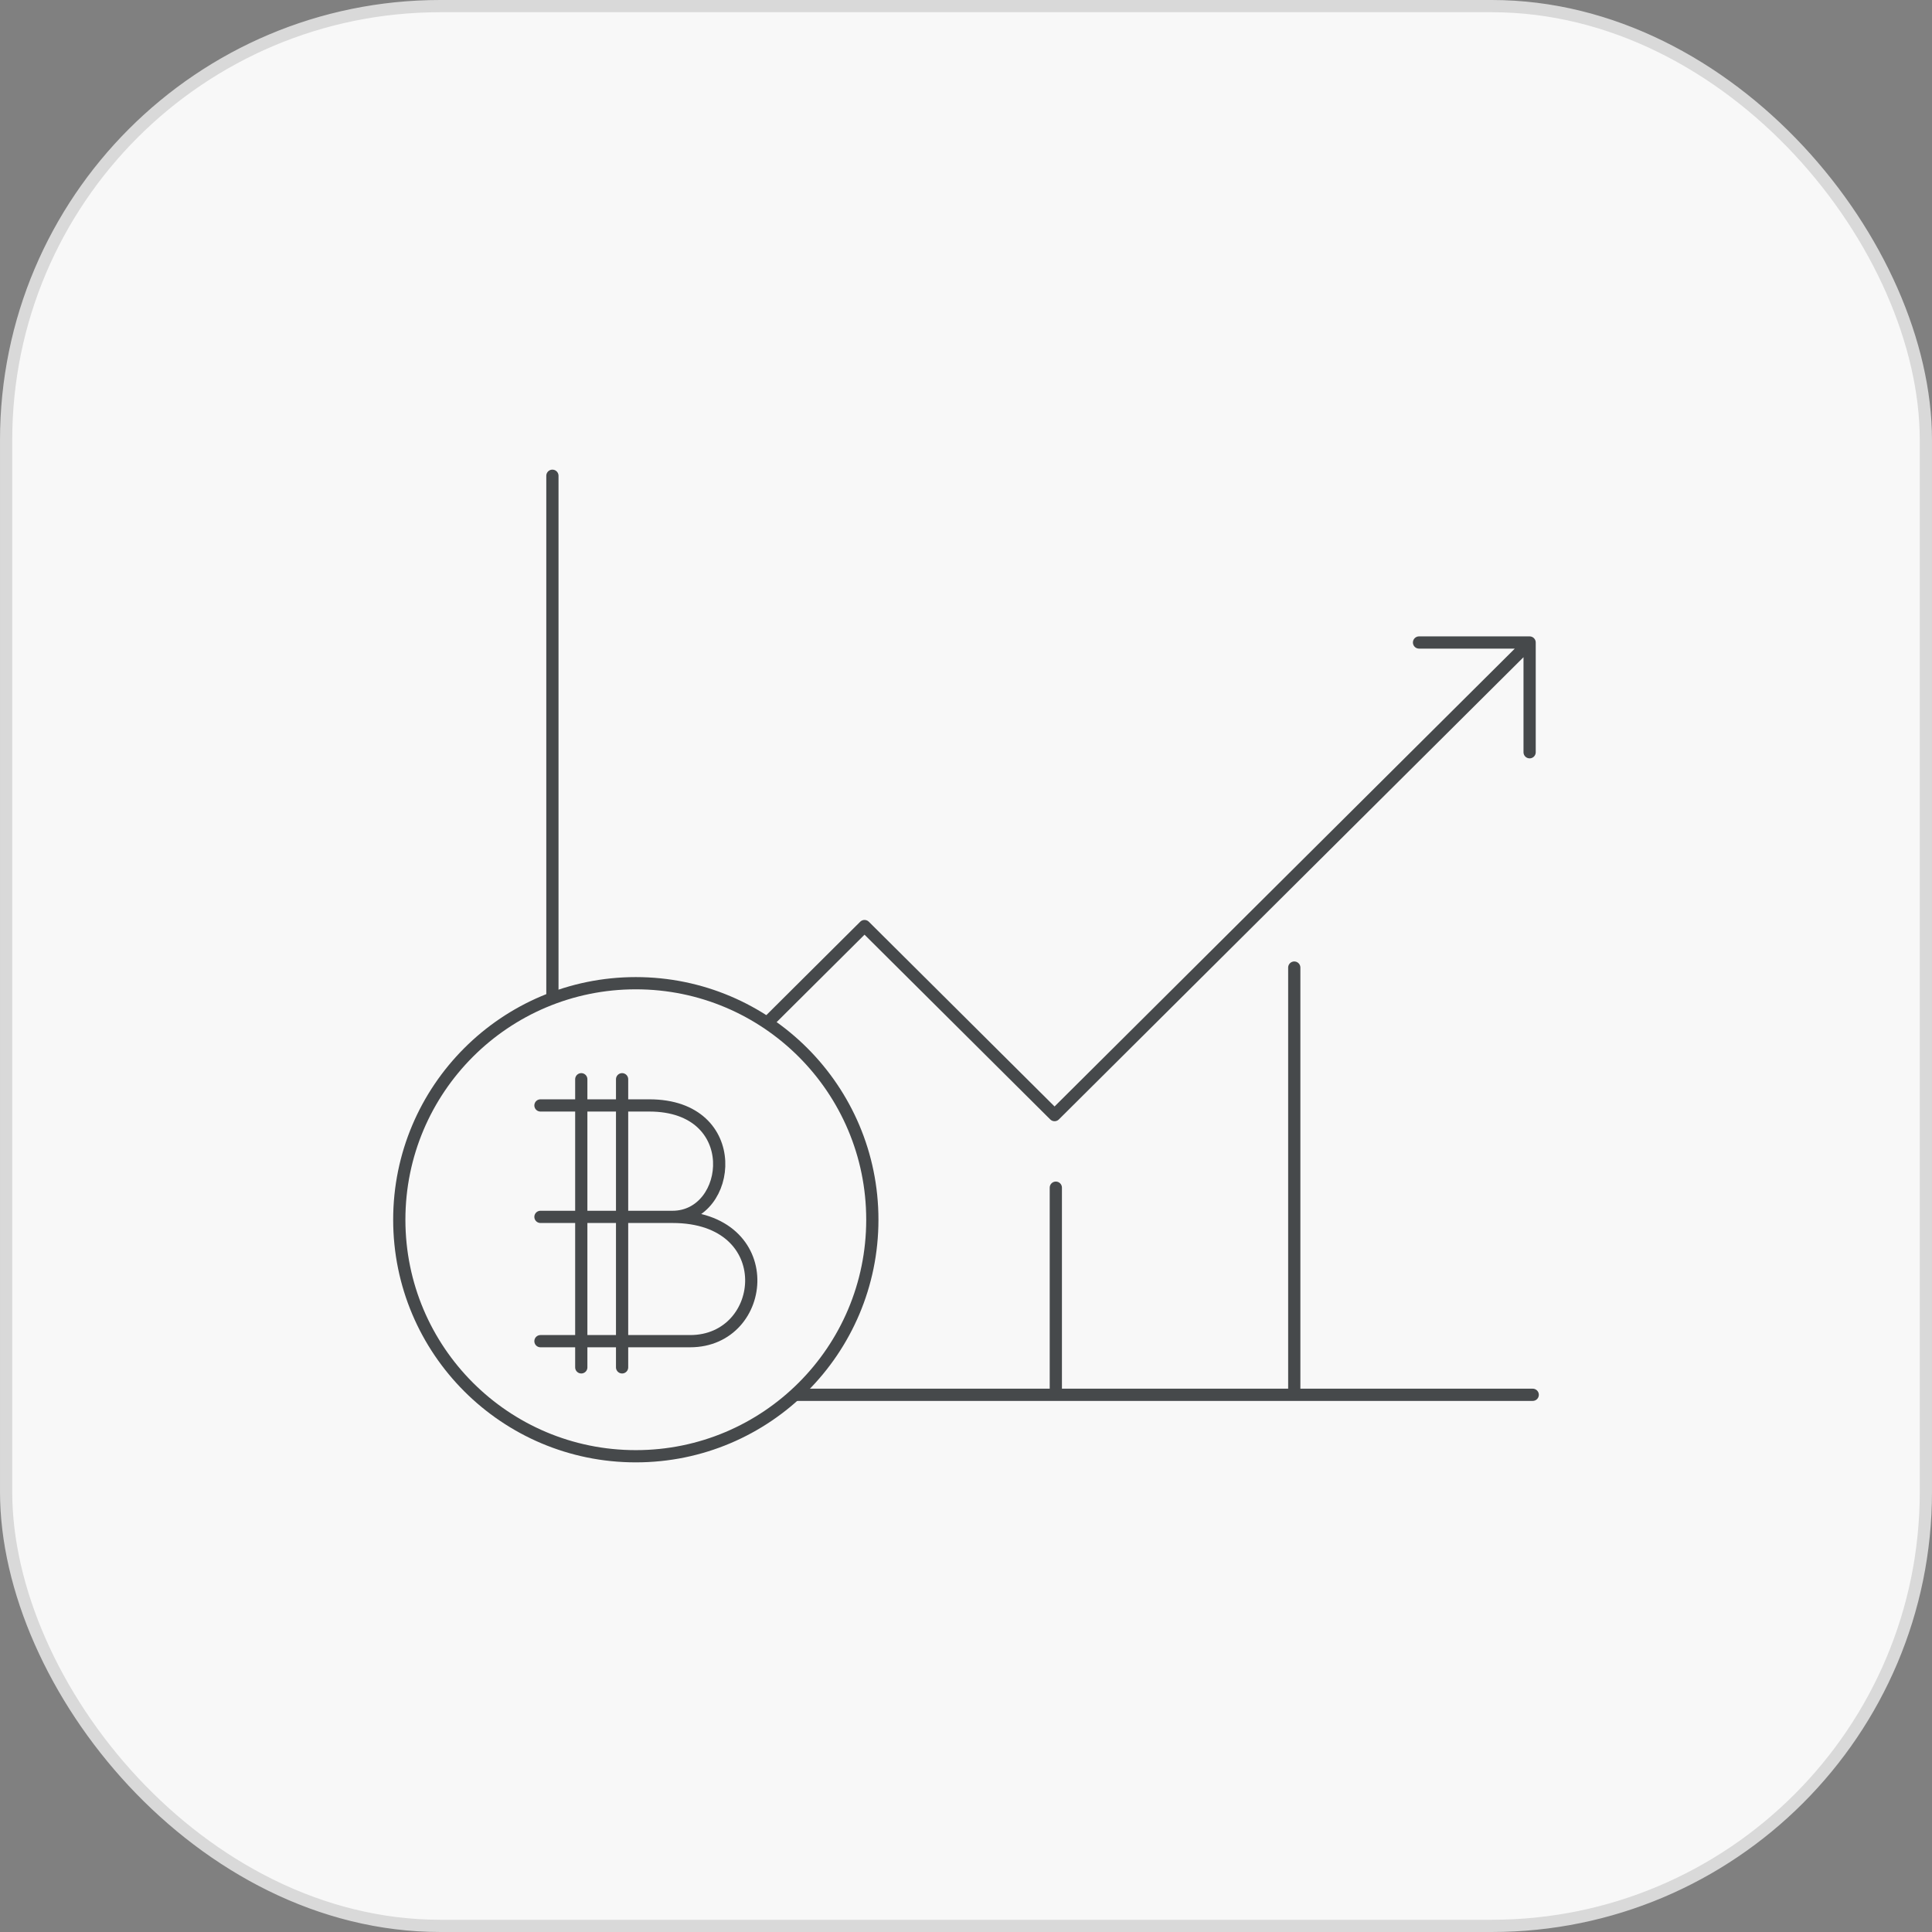
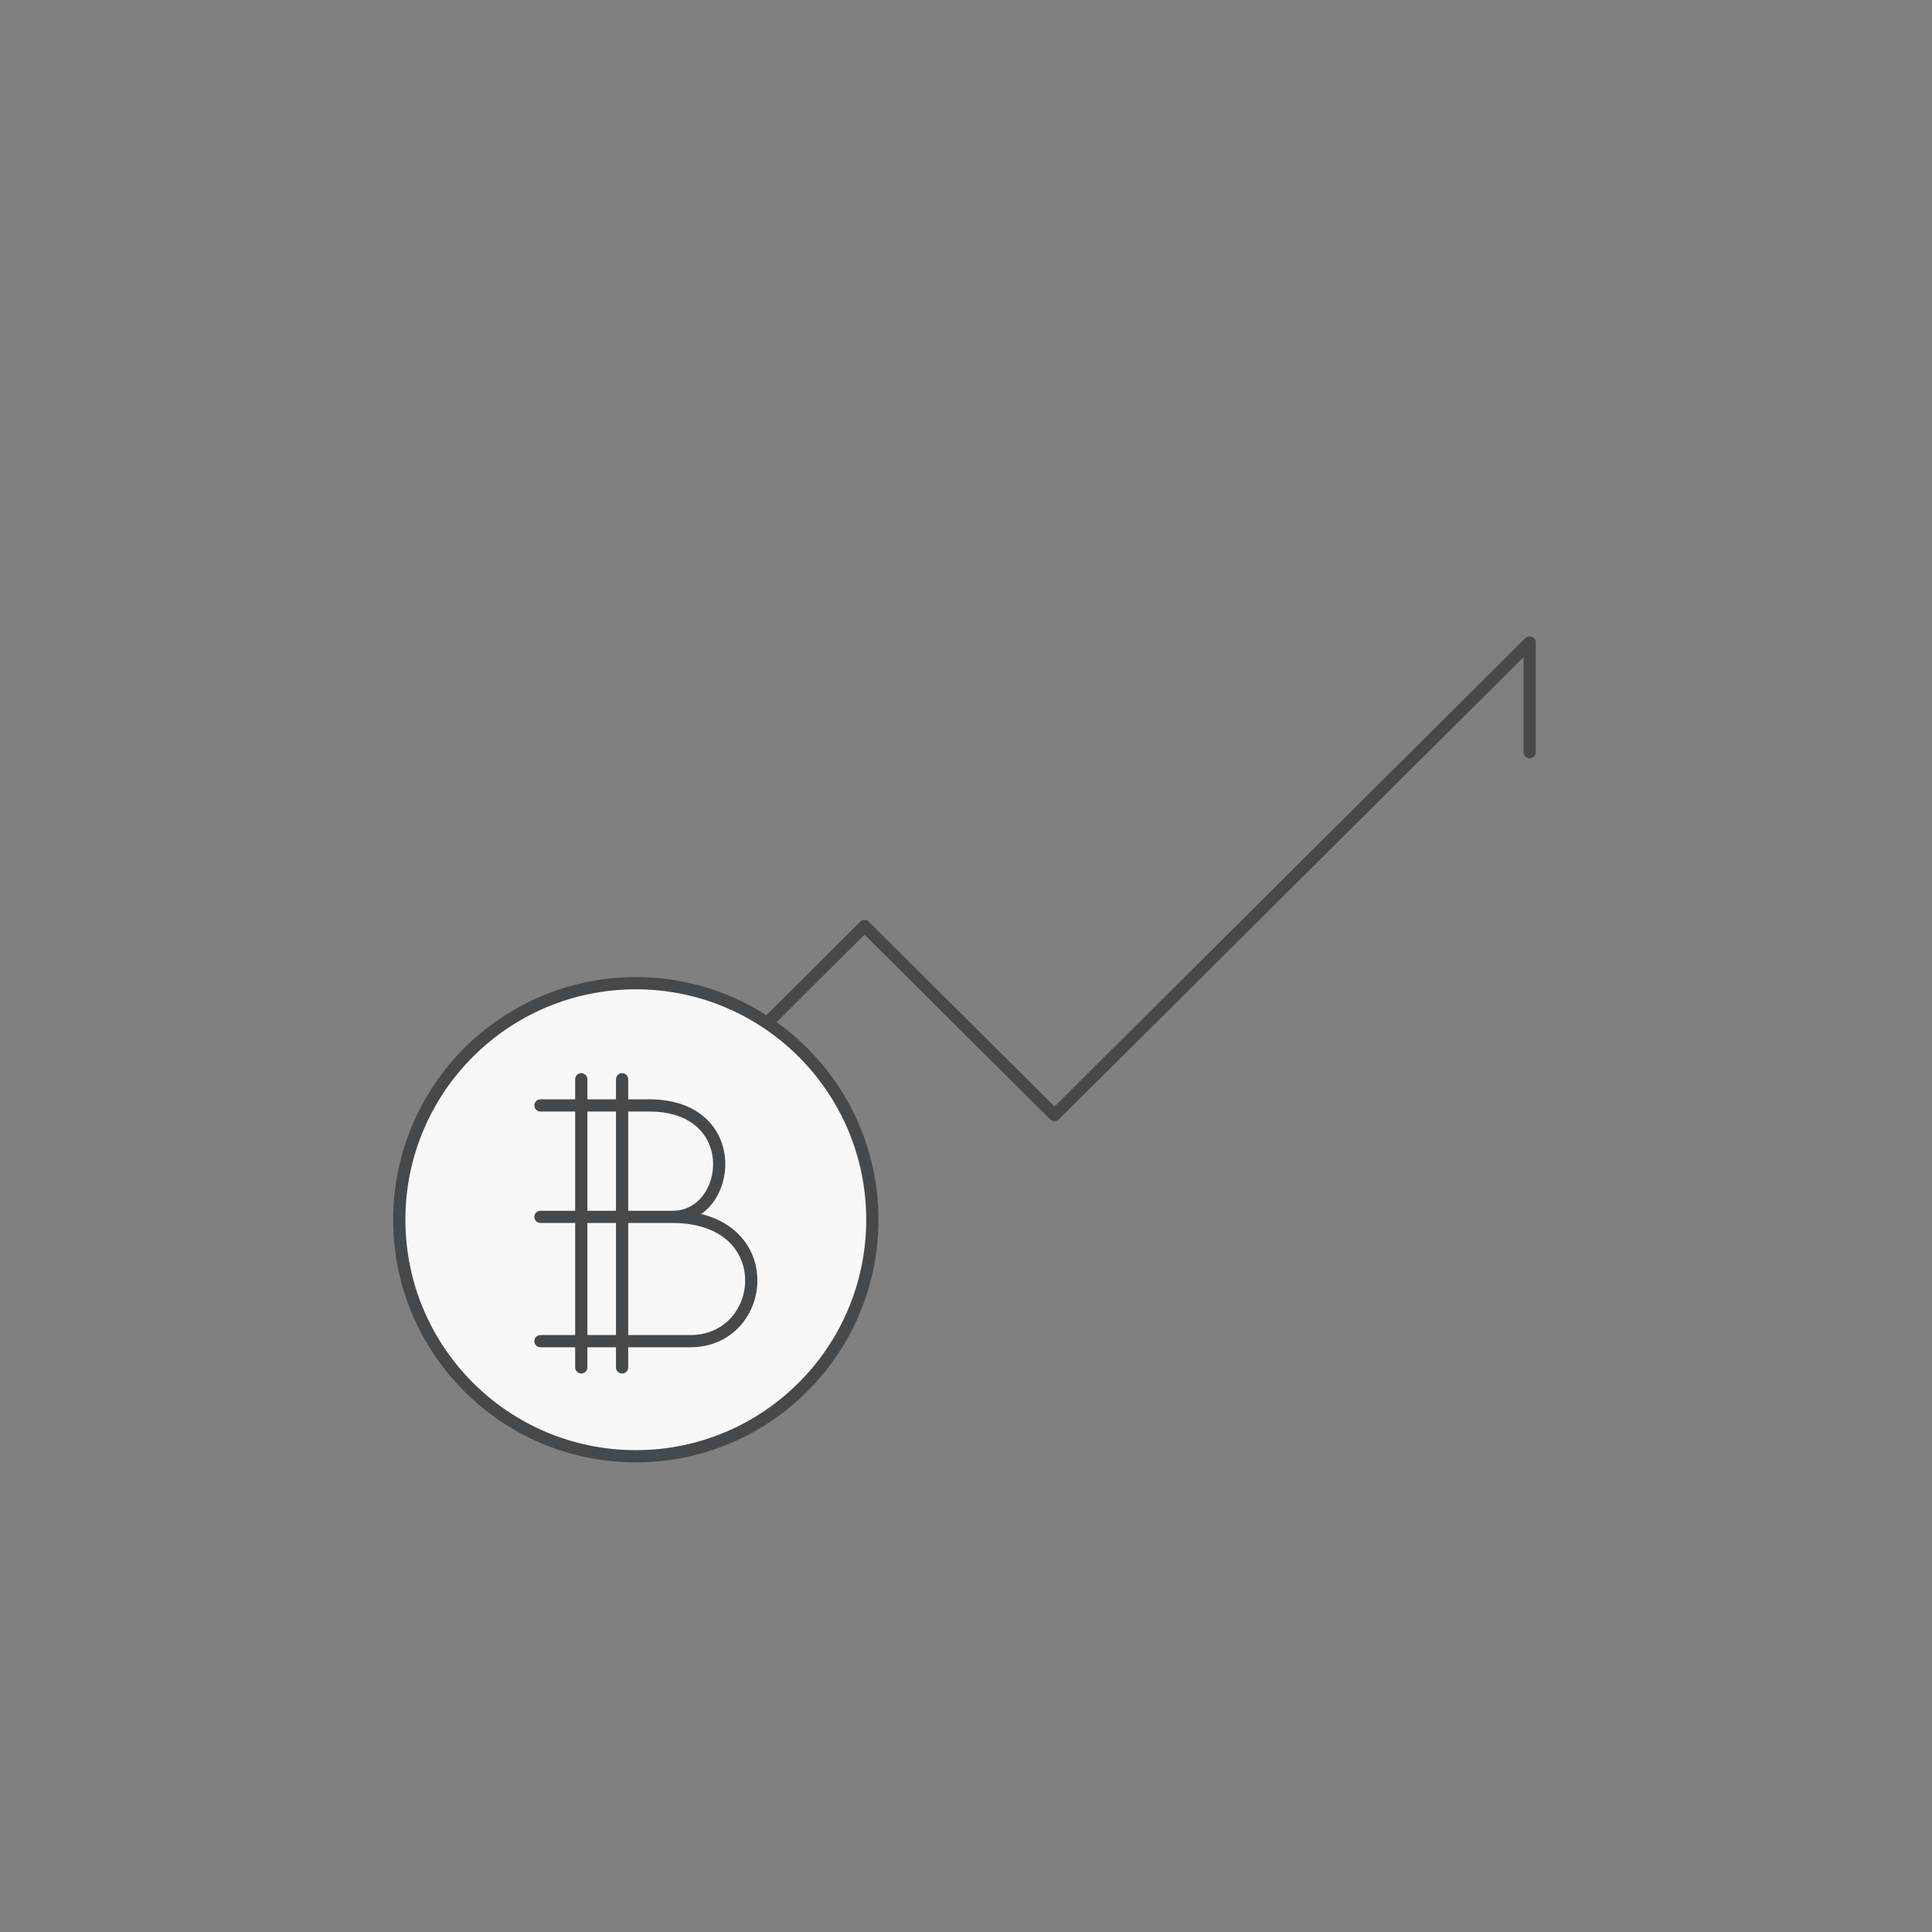
<svg xmlns="http://www.w3.org/2000/svg" width="158" height="158" viewBox="0 0 158 158" fill="none">
  <rect x="0" y="0" width="158" height="158" fill="#808080" stroke="none" />
-   <rect x="0.5" y="0.5" width="157" height="157" rx="35.5" fill="#F8F8F8" />
-   <path d="M48.682 97.64L70.701 75.734L86.242 91.193L125.093 52.544M125.093 52.544H116.049M125.093 52.544V61.519" stroke="#46494B" stroke-linecap="round" stroke-linejoin="round" />
-   <path d="M125.346 114.067H105.846M45.176 38.908L45.176 114.067L86.346 114.067M86.346 114.067C86.346 107.452 86.346 103.744 86.346 97.129M86.346 114.067H105.846M105.846 114.067L105.846 79.129" stroke="#46494B" stroke-linecap="round" />
+   <path d="M48.682 97.64L70.701 75.734L86.242 91.193L125.093 52.544M125.093 52.544M125.093 52.544V61.519" stroke="#46494B" stroke-linecap="round" stroke-linejoin="round" />
  <circle cx="51.997" cy="99.75" r="19.343" fill="#F8F8F8" stroke="#46494B" />
  <path d="M47.537 88.261V111.824M44.199 109.682H50.875M44.199 90.403H50.875M44.199 99.517H50.875M54.999 99.517C59.908 99.517 60.889 90.403 53.101 90.403H50.875M54.999 99.517C63.835 99.517 62.853 109.682 56.439 109.682H50.875M54.999 99.517H50.875M50.875 88.261V90.403M50.875 90.403V99.517M50.875 99.517V109.682M50.875 109.682V111.824" stroke="#46494B" stroke-linecap="round" stroke-linejoin="round" />
-   <rect x="0.5" y="0.5" width="157" height="157" rx="35.5" stroke="#D9D9D9" />
</svg>